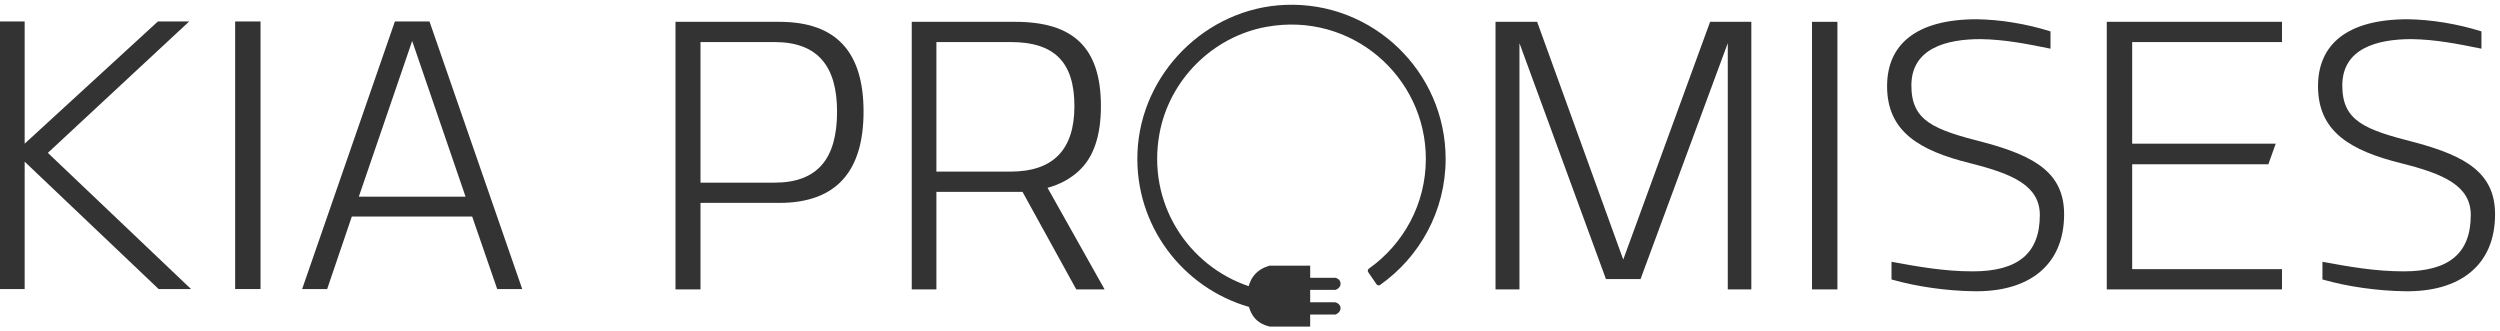
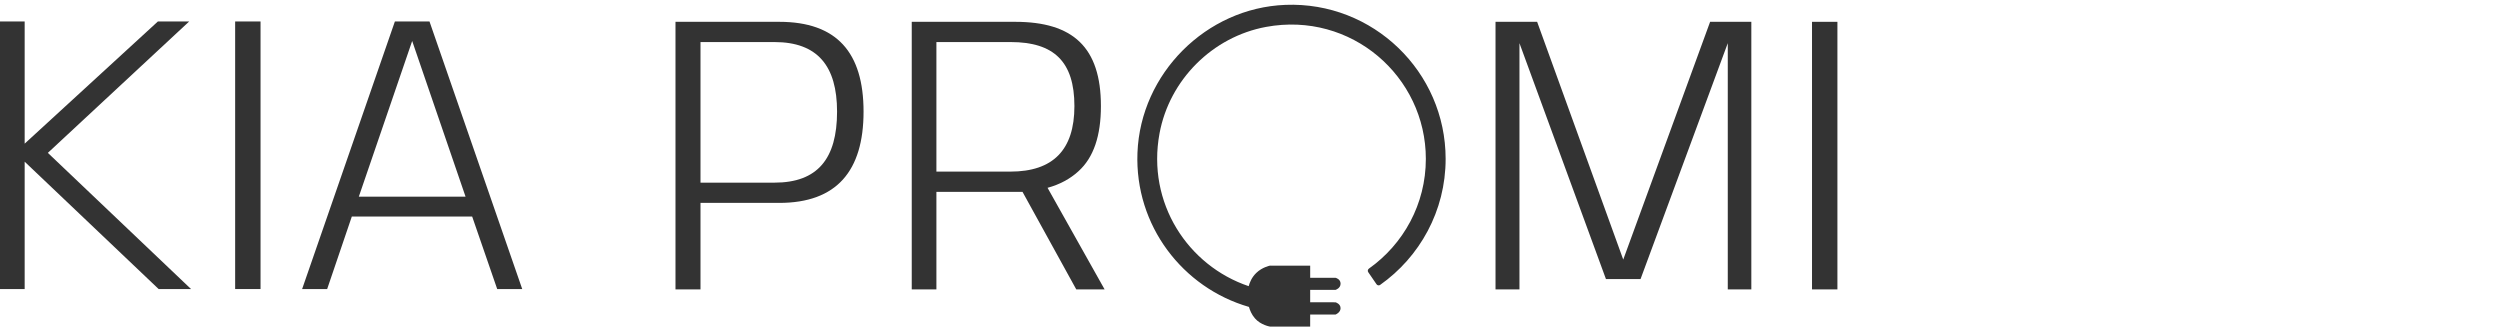
<svg xmlns="http://www.w3.org/2000/svg" width="400px" height="53px" viewBox="0 0 400 53" version="1.1">
  <title>desktop-promises-logo-large</title>
  <g id="Promises-Layout" stroke="none" stroke-width="1" fill="none" fill-rule="evenodd">
    <g id="Asset-Export" transform="translate(-50, -709)" fill="#333333">
      <g id="desktop-promises-logo-large" transform="translate(50, 709)">
        <path d="M205.664,0.778 C192.983,1.268 182.488,11.761 181.994,24.444 C181.54,36.103 189.24,46.054 199.833,49.106 C199.98,49.624 200.253,50.32 200.788,50.935 C201.729,52.02 203.19,52.251 203.19,52.251 L209.626,52.261 L209.628,50.326 L213.684,50.328 C213.684,50.328 214.49,50.02 214.49,49.309 C214.49,48.595 213.686,48.368 213.686,48.368 L209.628,48.366 L209.628,46.378 L213.686,46.38 C213.686,46.38 214.492,46.137 214.492,45.385 C214.492,44.633 213.686,44.446 213.686,44.446 L209.63,44.444 L209.63,42.511 L203.194,42.501 C203.194,42.501 201.958,42.742 201.005,43.668 C200.267,44.382 199.936,45.232 199.789,45.787 C190.082,42.513 183.453,32.494 185.526,21.331 C187.114,12.768 194,5.889 202.561,4.306 C216.199,1.785 228.135,12.237 228.135,25.423 C228.135,32.667 224.533,39.083 219.025,42.979 C218.838,43.112 218.792,43.363 218.919,43.55 L220.249,45.487 C220.376,45.67 220.633,45.719 220.814,45.59 C227.152,41.122 231.301,33.749 231.301,25.423 C231.301,11.499 219.705,0.235 205.664,0.778" id="Fill-1" />
        <polyline id="Fill-3" points="0 3.435 3.946 3.435 3.946 22.985 25.262 3.435 30.269 3.435 7.656 24.458 30.565 46.247 25.381 46.247 3.946 25.871 3.946 46.247 0 46.247 0 3.435" />
        <polygon id="Fill-4" points="37.624 46.247 41.686 46.247 41.686 3.435 37.624 3.435" />
        <path d="M57.411,31.467 L74.488,31.467 L65.948,6.557 L57.411,31.467 Z M75.546,34.645 L56.291,34.645 L52.346,46.247 L48.34,46.247 L63.182,3.435 L68.718,3.435 L83.556,46.247 L79.552,46.247 L75.546,34.645 L75.546,34.645 Z" id="Fill-5" />
-         <path d="M123.916,29.224 C130.808,29.224 133.93,25.399 133.93,17.861 C133.93,10.559 130.808,6.73 123.916,6.73 L112.08,6.73 L112.08,29.224 L123.916,29.224 Z M112.08,32.464 L112.08,46.302 L108.078,46.302 L108.078,3.491 L124.681,3.491 C133.871,3.491 138.169,8.378 138.169,17.861 C138.169,27.341 133.871,32.464 124.681,32.464 L112.08,32.464 L112.08,32.464 Z" id="Fill-6" />
+         <path d="M123.916,29.224 C130.808,29.224 133.93,25.399 133.93,17.861 C133.93,10.559 130.808,6.73 123.916,6.73 L112.08,6.73 L112.08,29.224 L123.916,29.224 M112.08,32.464 L112.08,46.302 L108.078,46.302 L108.078,3.491 L124.681,3.491 C133.871,3.491 138.169,8.378 138.169,17.861 C138.169,27.341 133.871,32.464 124.681,32.464 L112.08,32.464 L112.08,32.464 Z" id="Fill-6" />
        <path d="M161.66,27.457 C168.492,27.457 171.906,23.984 171.906,16.977 C171.906,9.851 168.609,6.73 161.719,6.73 L149.825,6.73 L149.825,27.457 L161.66,27.457 Z M149.825,30.697 L149.825,46.302 L145.879,46.302 L145.879,3.491 L162.426,3.491 C171.672,3.491 176.147,7.556 176.147,16.977 C176.147,21.747 174.969,25.22 172.553,27.399 C171.2,28.635 169.552,29.52 167.608,30.05 L176.736,46.302 L172.201,46.302 L163.602,30.697 L149.825,30.697 L149.825,30.697 Z" id="Fill-7" />
        <polyline id="Fill-8" points="256.953 44.653 243.114 6.907 243.114 46.302 239.284 46.302 239.284 3.491 245.942 3.491 259.719 41.532 273.618 3.491 280.213 3.491 280.213 46.302 276.444 46.302 276.444 6.907 262.486 44.653 256.953 44.653" />
        <polygon id="Fill-9" points="289.922 46.304 293.986 46.304 293.986 3.491 289.922 3.491" />
-         <path d="M328.08,7.789 C324.312,7.025 320.778,6.318 316.89,6.259 C311.415,6.259 305.821,7.733 305.821,13.68 C305.821,19.391 309.413,20.746 317.54,22.808 C325.606,24.987 330.259,27.694 330.259,34.289 C330.259,42.418 324.665,46.774 315.713,46.597 C311.592,46.539 306.704,45.889 302.641,44.712 L302.641,41.885 C306.82,42.651 311.003,43.417 315.654,43.417 C322.957,43.417 326.372,40.472 326.372,34.408 C326.372,29.696 322.014,27.813 315.184,26.105 C307.174,24.103 301.934,21.097 301.934,13.797 C301.934,7.2 306.468,3.079 316.302,3.079 C320.012,3.138 324.135,3.787 328.08,5.021 L328.08,7.789" id="Fill-10" />
-         <polyline id="Fill-11" points="337.083 3.491 365.118 3.491 365.118 6.73 341.148 6.73 341.148 22.983 364.117 22.983 362.939 26.281 341.148 26.281 341.148 43.063 365.118 43.063 365.118 46.302 337.083 46.302 337.083 3.491" />
-         <path d="M397.031,7.789 C393.262,7.025 389.727,6.318 385.841,6.259 C380.366,6.259 374.768,7.733 374.768,13.68 C374.768,19.391 378.36,20.746 386.488,22.808 C394.555,24.987 399.21,27.694 399.21,34.289 C399.21,42.418 393.612,46.774 384.661,46.597 C380.541,46.539 375.654,45.889 371.59,44.712 L371.59,41.885 C375.771,42.651 379.95,43.417 384.605,43.417 C391.906,43.417 395.323,40.472 395.323,34.408 C395.323,29.696 390.963,27.813 384.135,26.105 C376.125,24.103 370.882,21.097 370.882,13.797 C370.882,7.2 375.417,3.079 385.252,3.079 C388.963,3.138 393.085,3.787 397.031,5.021 L397.031,7.789" id="Fill-13" />
      </g>
    </g>
  </g>
</svg>